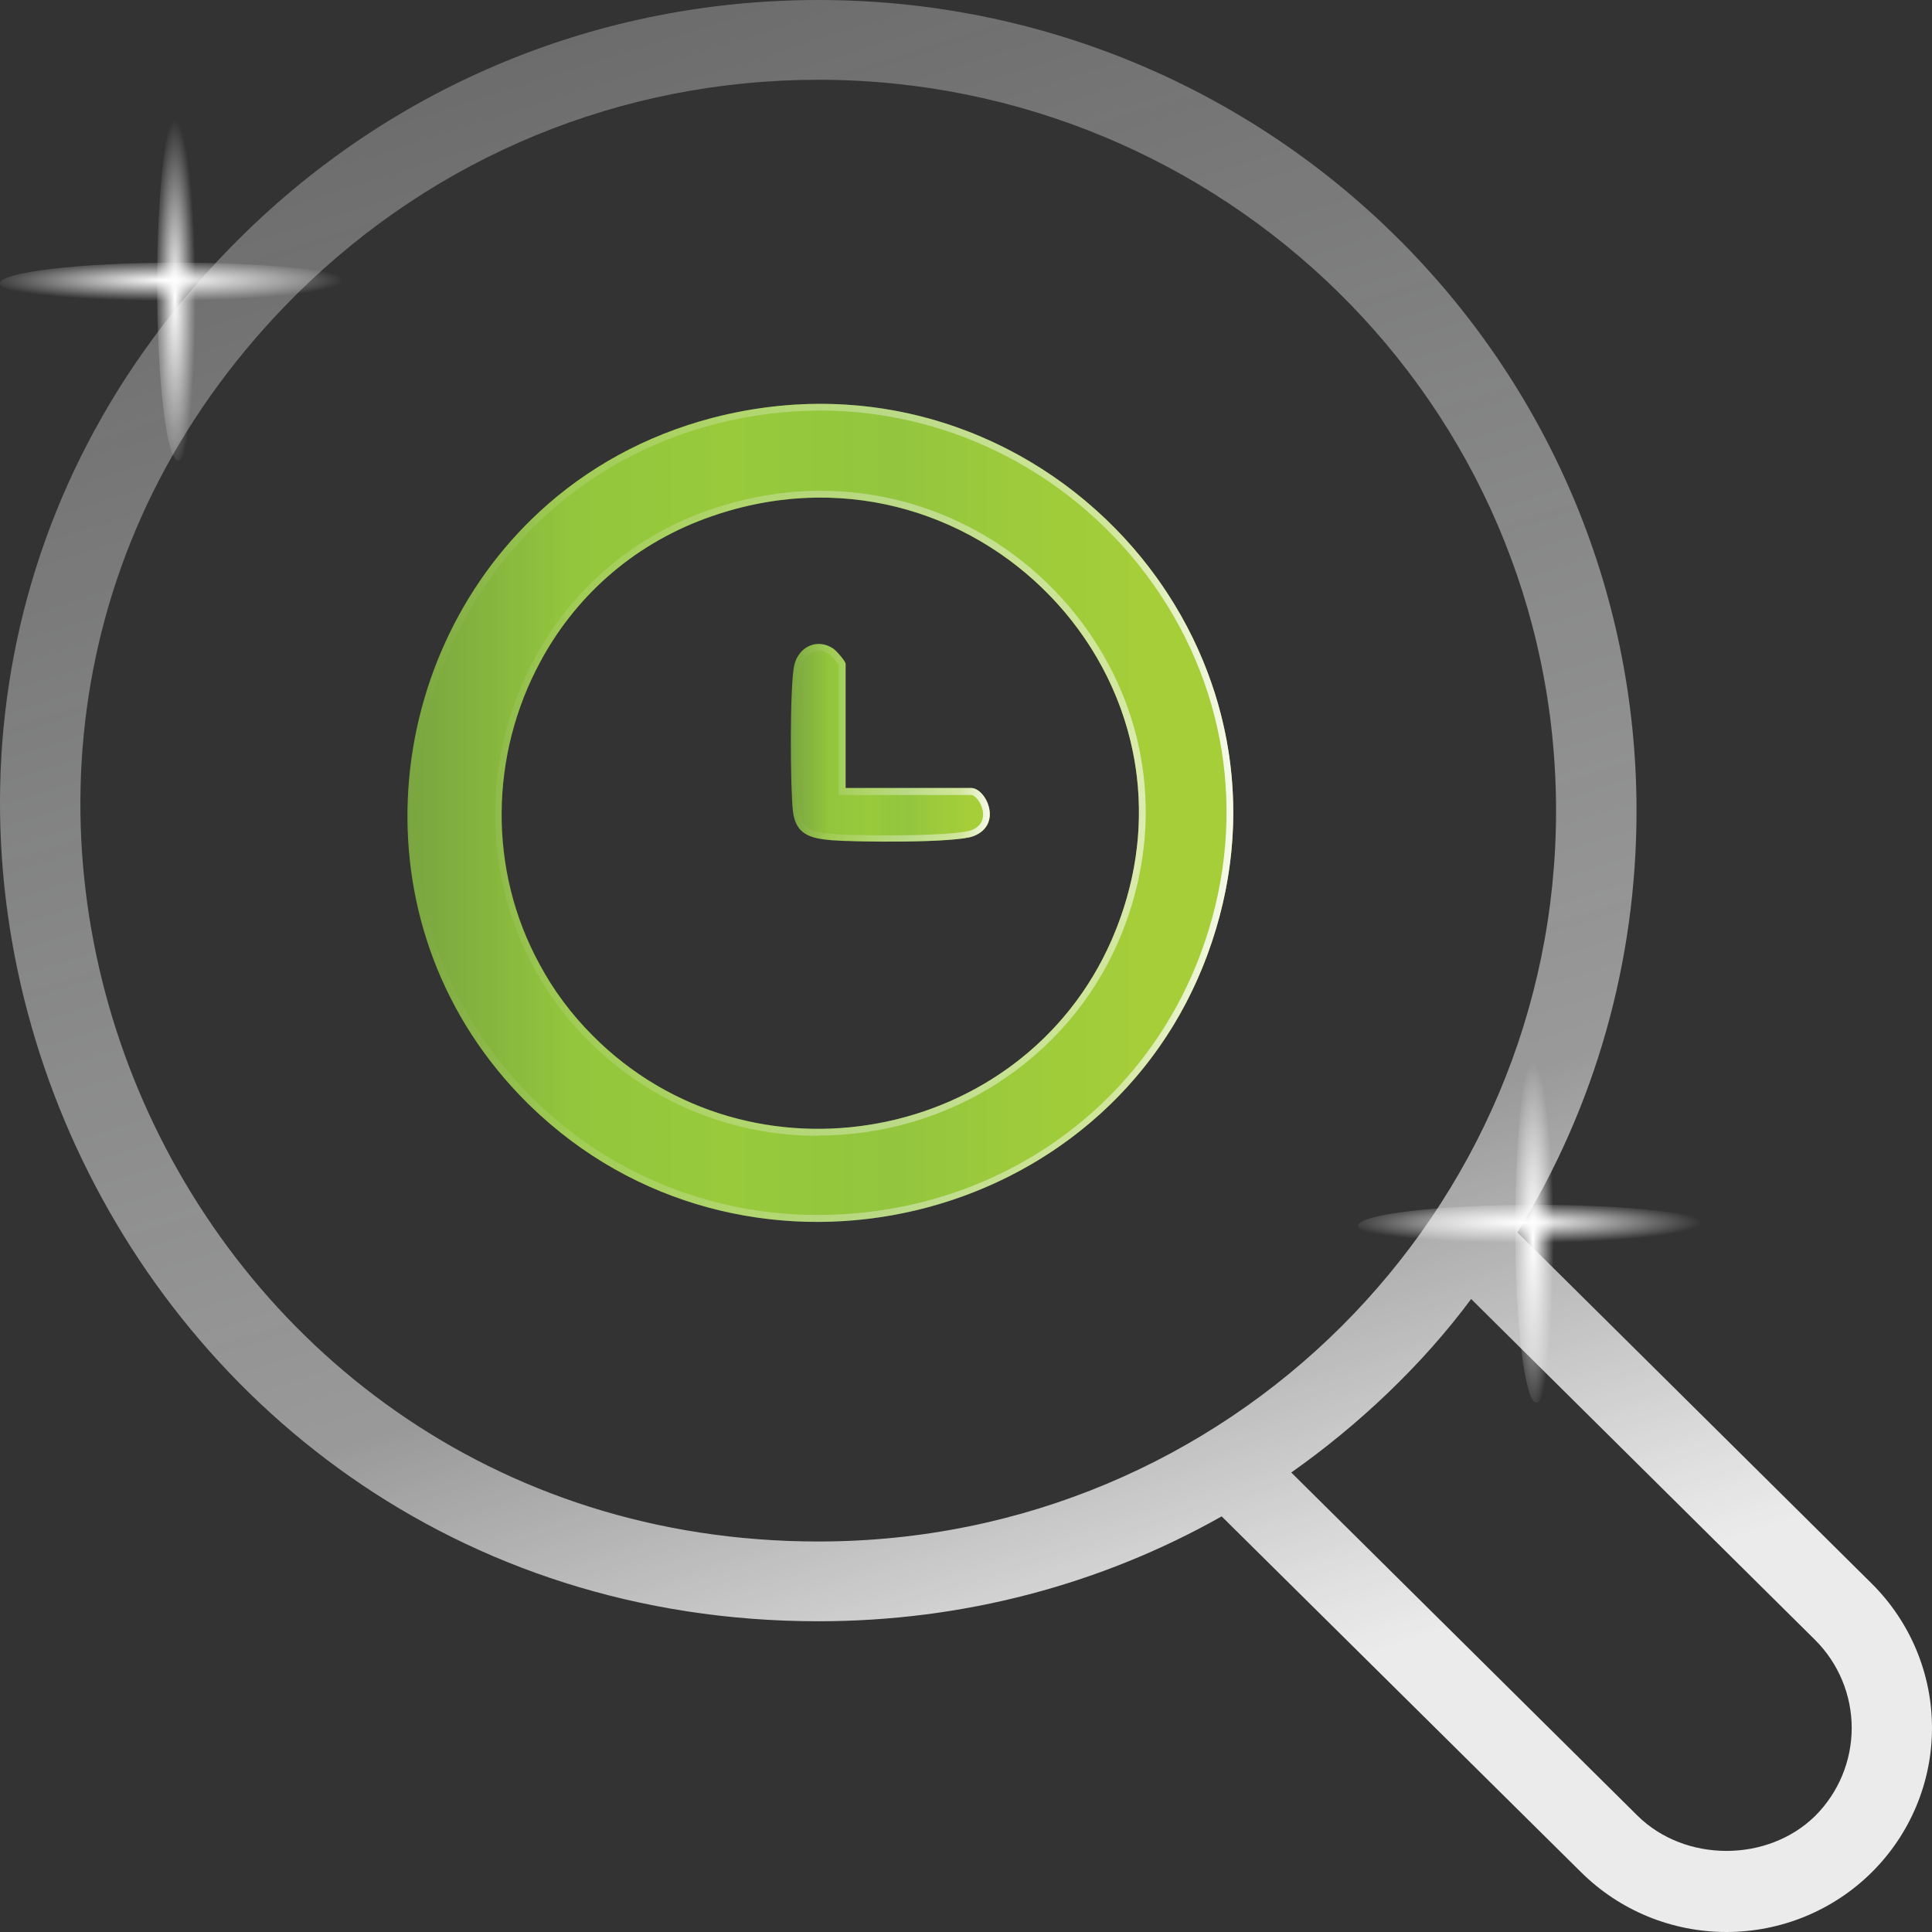
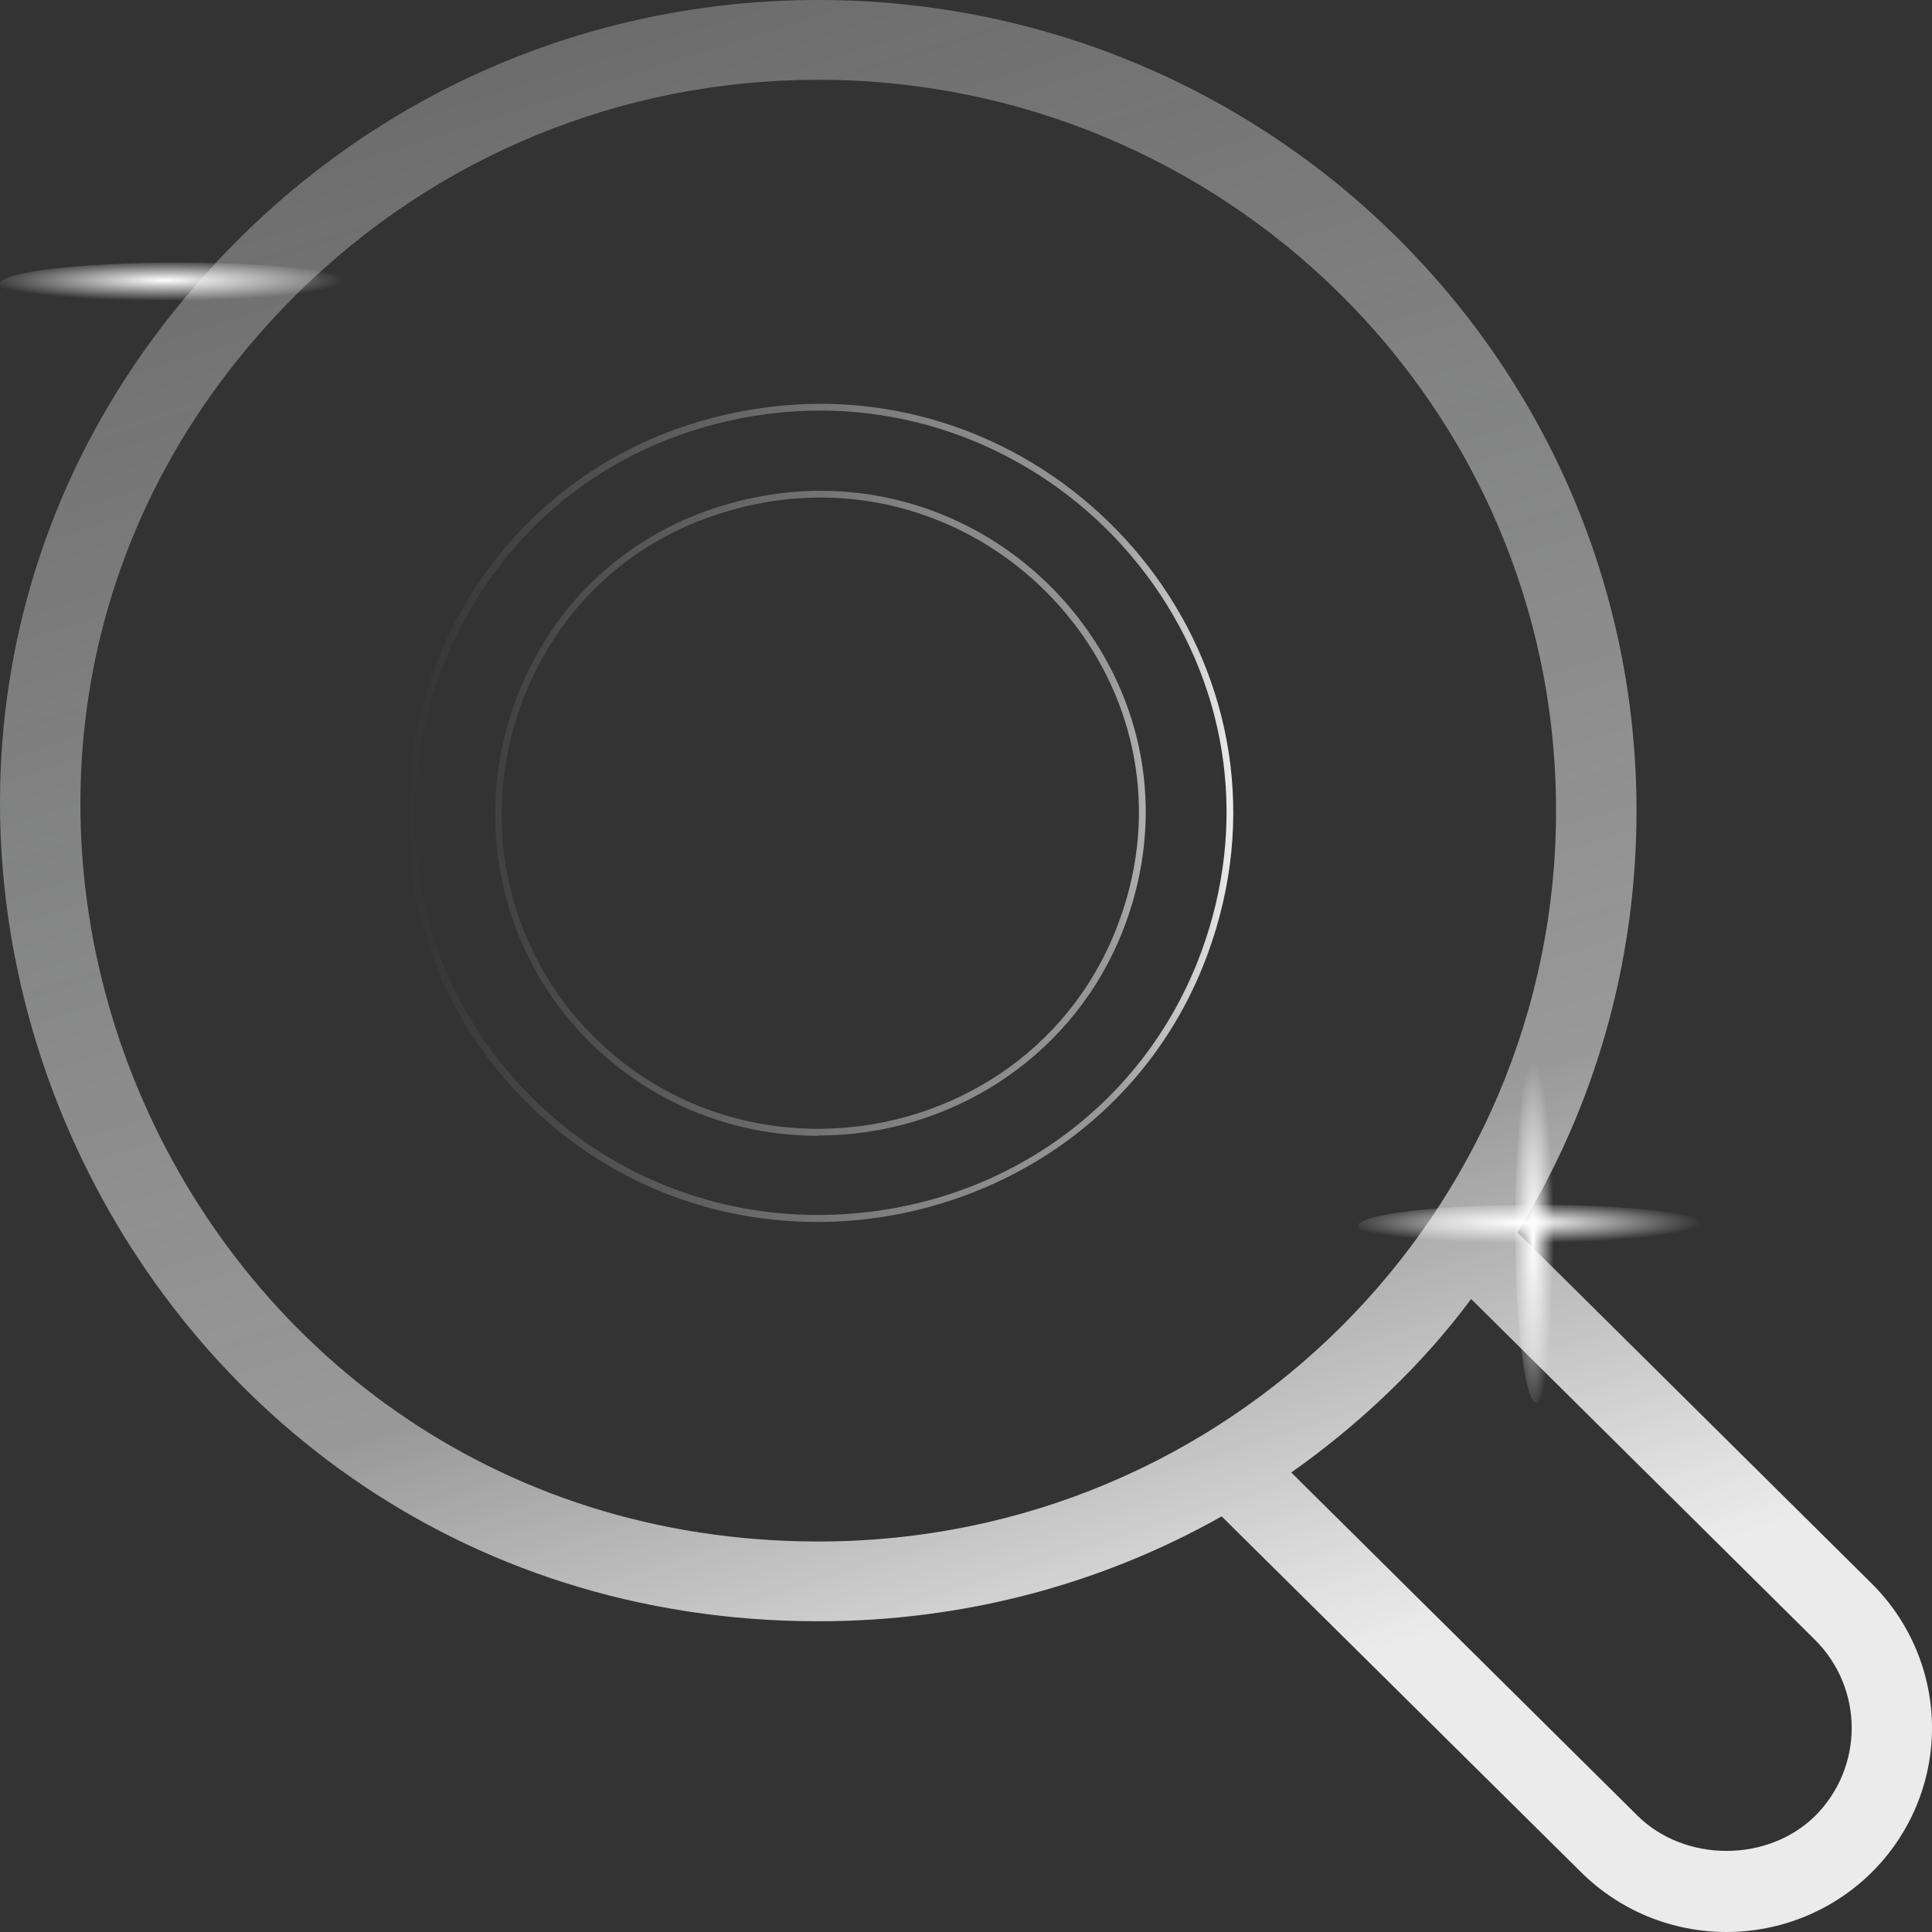
<svg xmlns="http://www.w3.org/2000/svg" width="80" height="80" viewBox="0 0 80 80" fill="none">
  <rect x="0" y="0" width="80" height="80" fill="#333333" stroke="none" />
  <path d="M77.513 65.581L62.833 51.031C66.049 45.829 67.765 39.834 67.765 33.575C67.765 15.029 52.614 0 33.89 0C24.842 0 16.344 3.501 9.945 9.843C-11.398 30.995 3.937 67.133 33.89 67.133C39.838 67.133 45.554 65.63 50.586 62.79L65.466 77.521C66.256 78.307 67.195 78.93 68.228 79.356C69.262 79.781 70.37 80 71.489 80C72.609 80 73.717 79.781 74.75 79.356C75.784 78.93 76.723 78.307 77.513 77.521C79.106 75.936 80 73.789 80 71.551C80 69.314 79.106 67.167 77.513 65.581ZM33.89 63.83C6.856 63.83 -6.937 31.258 12.295 12.171C18.077 6.457 25.742 3.303 33.89 3.303C50.574 3.303 64.433 16.674 64.433 33.575C64.433 50.164 50.917 63.83 33.89 63.83ZM75.163 75.193C73.197 77.125 69.781 77.125 67.815 75.193L53.468 60.973C56.235 59.028 58.896 56.519 60.917 53.789L75.163 67.91C76.132 68.879 76.675 70.187 76.675 71.551C76.675 72.915 76.132 74.224 75.163 75.193Z" fill="url(#paint0_linear_1156_6016)" />
-   <path d="M8.245 11.752C8.245 15.789 7.858 19.068 7.38 19.068C6.903 19.068 6.504 15.789 6.504 11.752C6.504 7.716 6.908 4.459 7.38 4.459C7.852 4.459 8.245 7.71 8.245 11.752Z" fill="url(#paint1_radial_1156_6016)" />
  <path d="M64.482 50.769C64.482 54.806 64.094 58.085 63.617 58.085C63.14 58.085 62.741 54.806 62.741 50.769C62.741 46.733 63.145 43.476 63.617 43.476C64.089 43.476 64.482 46.727 64.482 50.769Z" fill="url(#paint2_radial_1156_6016)" />
  <path d="M7.381 12.598C3.309 12.598 0 12.214 0 11.741C0 11.268 3.309 10.873 7.381 10.873C11.454 10.873 14.74 11.273 14.74 11.741C14.74 12.209 11.46 12.598 7.381 12.598Z" fill="url(#paint3_radial_1156_6016)" />
  <path d="M63.618 51.615C59.546 51.615 56.237 51.231 56.237 50.758C56.237 50.285 59.546 49.889 63.618 49.889C67.691 49.889 70.977 50.29 70.977 50.758C70.977 51.225 67.697 51.615 63.618 51.615Z" fill="url(#paint4_radial_1156_6016)" />
-   <path d="M29.504 17.301C26.692 18.037 24.285 19.397 22.362 21.169C15.636 27.356 14.658 38.56 21.845 45.683C22.014 45.85 22.194 46.017 22.362 46.173C31.214 54.244 45.836 50.822 49.997 39.529C54.755 26.632 42.889 13.823 29.504 17.301ZM46.038 38.905C42.371 47.333 31.068 49.44 24.544 42.885C23.656 41.993 22.925 41.012 22.362 39.964C20.18 36.007 20.304 31.236 22.362 27.423C23.768 24.792 26.096 22.619 29.212 21.47C40.189 17.435 50.672 28.237 46.038 38.905Z" fill="url(#paint5_linear_1156_6016)" />
  <path d="M33.969 17C39.425 17 44.576 19.698 47.759 24.201C50.931 28.694 51.65 34.245 49.738 39.429C47.298 46.039 41.067 50.309 33.846 50.309C29.651 50.309 25.635 48.759 22.565 45.961C22.396 45.805 22.216 45.638 22.058 45.482C18.819 42.272 17.087 38.013 17.166 33.476C17.256 28.861 19.224 24.447 22.565 21.37C24.544 19.553 26.906 18.271 29.583 17.568C31.034 17.189 32.519 17 33.969 17ZM33.868 47.02C39.301 47.02 44.171 43.877 46.297 39.016C48.13 34.791 47.748 30.199 45.251 26.42C42.72 22.607 38.502 20.322 33.981 20.322C32.35 20.322 30.719 20.623 29.122 21.203C26.108 22.317 23.622 24.469 22.126 27.289C19.966 31.28 19.966 36.185 22.126 40.098C22.7 41.168 23.453 42.182 24.353 43.085C26.884 45.627 30.269 47.032 33.88 47.032M33.969 16.721C32.519 16.721 31.023 16.911 29.504 17.301C26.692 18.037 24.285 19.397 22.362 21.169C15.636 27.356 14.658 38.559 21.845 45.683C22.014 45.85 22.194 46.017 22.362 46.173C25.669 49.183 29.774 50.599 33.834 50.599C40.662 50.599 47.388 46.608 49.997 39.529C54.215 28.092 45.363 16.721 33.969 16.721ZM33.868 46.742C30.528 46.742 27.154 45.504 24.544 42.885C23.656 41.993 22.925 41.012 22.362 39.964C20.18 36.007 20.304 31.235 22.362 27.423C23.768 24.792 26.096 22.618 29.212 21.47C30.82 20.879 32.429 20.601 33.969 20.601C42.945 20.601 49.986 29.797 46.038 38.905C43.833 43.966 38.885 46.742 33.868 46.742Z" fill="url(#paint6_linear_1156_6016)" />
-   <path d="M35.015 32.63H40.212C40.83 32.63 41.55 34.157 40.302 34.625C39.548 34.915 35.432 34.87 34.431 34.792C33.553 34.714 32.946 34.558 32.833 33.588C32.721 32.618 32.699 28.36 32.89 27.535C33.07 26.788 33.823 26.409 34.498 26.855C34.622 26.933 35.015 27.379 35.015 27.491V32.641V32.63Z" fill="url(#paint7_linear_1156_6016)" />
-   <path d="M33.902 26.944C34.048 26.944 34.194 26.989 34.341 27.089C34.419 27.145 34.667 27.424 34.734 27.535V32.919H40.212C40.358 32.919 40.617 33.187 40.695 33.566C40.74 33.833 40.695 34.201 40.212 34.38C39.874 34.502 38.57 34.591 36.792 34.591C35.848 34.591 34.892 34.569 34.464 34.536C33.542 34.458 33.205 34.302 33.115 33.566C33.002 32.596 32.98 28.382 33.171 27.613C33.261 27.223 33.565 26.955 33.913 26.955M33.902 26.665C33.429 26.665 33.013 27.011 32.89 27.535C32.699 28.36 32.721 32.641 32.833 33.588C32.946 34.569 33.553 34.725 34.431 34.792C34.836 34.825 35.769 34.848 36.781 34.848C38.243 34.848 39.863 34.792 40.302 34.625C41.539 34.145 40.83 32.629 40.212 32.629H35.015V27.479C35.015 27.379 34.622 26.933 34.498 26.844C34.296 26.71 34.093 26.654 33.902 26.654V26.665Z" fill="url(#paint8_linear_1156_6016)" />
  <defs>
    <linearGradient id="paint0_linear_1156_6016" x1="68.471" y1="64.647" x2="45.844" y2="-6.905" gradientUnits="userSpaceOnUse">
      <stop stop-color="white" stop-opacity="0.9" />
      <stop offset="0.04" stop-color="white" stop-opacity="0.85" />
      <stop offset="0.28" stop-color="white" stop-opacity="0.5" />
      <stop offset="0.65" stop-color="#FAFBFC" stop-opacity="0.4" />
      <stop offset="1" stop-color="#F0EFEF" stop-opacity="0.3" />
    </linearGradient>
    <radialGradient id="paint1_radial_1156_6016" cx="0" cy="0" r="1" gradientUnits="userSpaceOnUse" gradientTransform="translate(7.242 12.286) scale(0.861 7.321)">
      <stop stop-color="white" />
      <stop offset="0.07" stop-color="white" stop-opacity="0.93" />
      <stop offset="1" stop-color="white" stop-opacity="0" />
    </radialGradient>
    <radialGradient id="paint2_radial_1156_6016" cx="0" cy="0" r="1" gradientUnits="userSpaceOnUse" gradientTransform="translate(63.479 51.303) scale(0.861 7.321)">
      <stop stop-color="white" />
      <stop offset="0.07" stop-color="white" stop-opacity="0.93" />
      <stop offset="1" stop-color="white" stop-opacity="0" />
    </radialGradient>
    <radialGradient id="paint3_radial_1156_6016" cx="0" cy="0" r="1" gradientUnits="userSpaceOnUse" gradientTransform="translate(6.843 11.604) rotate(90) scale(0.854 7.386)">
      <stop stop-color="white" />
      <stop offset="0.07" stop-color="white" stop-opacity="0.93" />
      <stop offset="1" stop-color="white" stop-opacity="0" />
    </radialGradient>
    <radialGradient id="paint4_radial_1156_6016" cx="0" cy="0" r="1" gradientUnits="userSpaceOnUse" gradientTransform="translate(63.08 50.62) rotate(90) scale(0.854 7.386)">
      <stop stop-color="white" />
      <stop offset="0.07" stop-color="white" stop-opacity="0.93" />
      <stop offset="1" stop-color="white" stop-opacity="0" />
    </radialGradient>
    <linearGradient id="paint5_linear_1156_6016" x1="16.873" y1="33.655" x2="51.066" y2="33.655" gradientUnits="userSpaceOnUse">
      <stop stop-color="#79A540" />
      <stop offset="0.2" stop-color="#94C63D" />
      <stop offset="0.39" stop-color="#98CA3C" />
      <stop offset="0.59" stop-color="#93C53E" />
      <stop offset="0.74" stop-color="#9DCB3B" />
      <stop offset="0.9" stop-color="#A6CE39" />
      <stop offset="1" stop-color="#A6CE39" />
    </linearGradient>
    <linearGradient id="paint6_linear_1156_6016" x1="16.873" y1="33.654" x2="51.066" y2="33.654" gradientUnits="userSpaceOnUse">
      <stop stop-color="#F0EFEF" stop-opacity="0" />
      <stop offset="0.61" stop-color="#FAFBFC" stop-opacity="0.4" />
      <stop offset="0.85" stop-color="white" stop-opacity="0.5" />
      <stop offset="1" stop-color="white" stop-opacity="0.9" />
    </linearGradient>
    <linearGradient id="paint7_linear_1156_6016" x1="32.743" y1="30.757" x2="40.988" y2="30.757" gradientUnits="userSpaceOnUse">
      <stop stop-color="#79A540" />
      <stop offset="0.2" stop-color="#94C63D" />
      <stop offset="0.39" stop-color="#98CA3C" />
      <stop offset="0.59" stop-color="#93C53E" />
      <stop offset="0.74" stop-color="#9DCB3B" />
      <stop offset="0.9" stop-color="#A6CE39" />
      <stop offset="1" stop-color="#A6CE39" />
    </linearGradient>
    <linearGradient id="paint8_linear_1156_6016" x1="32.743" y1="30.757" x2="40.988" y2="30.757" gradientUnits="userSpaceOnUse">
      <stop stop-color="#F0EFEF" stop-opacity="0" />
      <stop offset="0.61" stop-color="#FAFBFC" stop-opacity="0.4" />
      <stop offset="0.85" stop-color="white" stop-opacity="0.5" />
      <stop offset="1" stop-color="white" stop-opacity="0.9" />
    </linearGradient>
  </defs>
</svg>